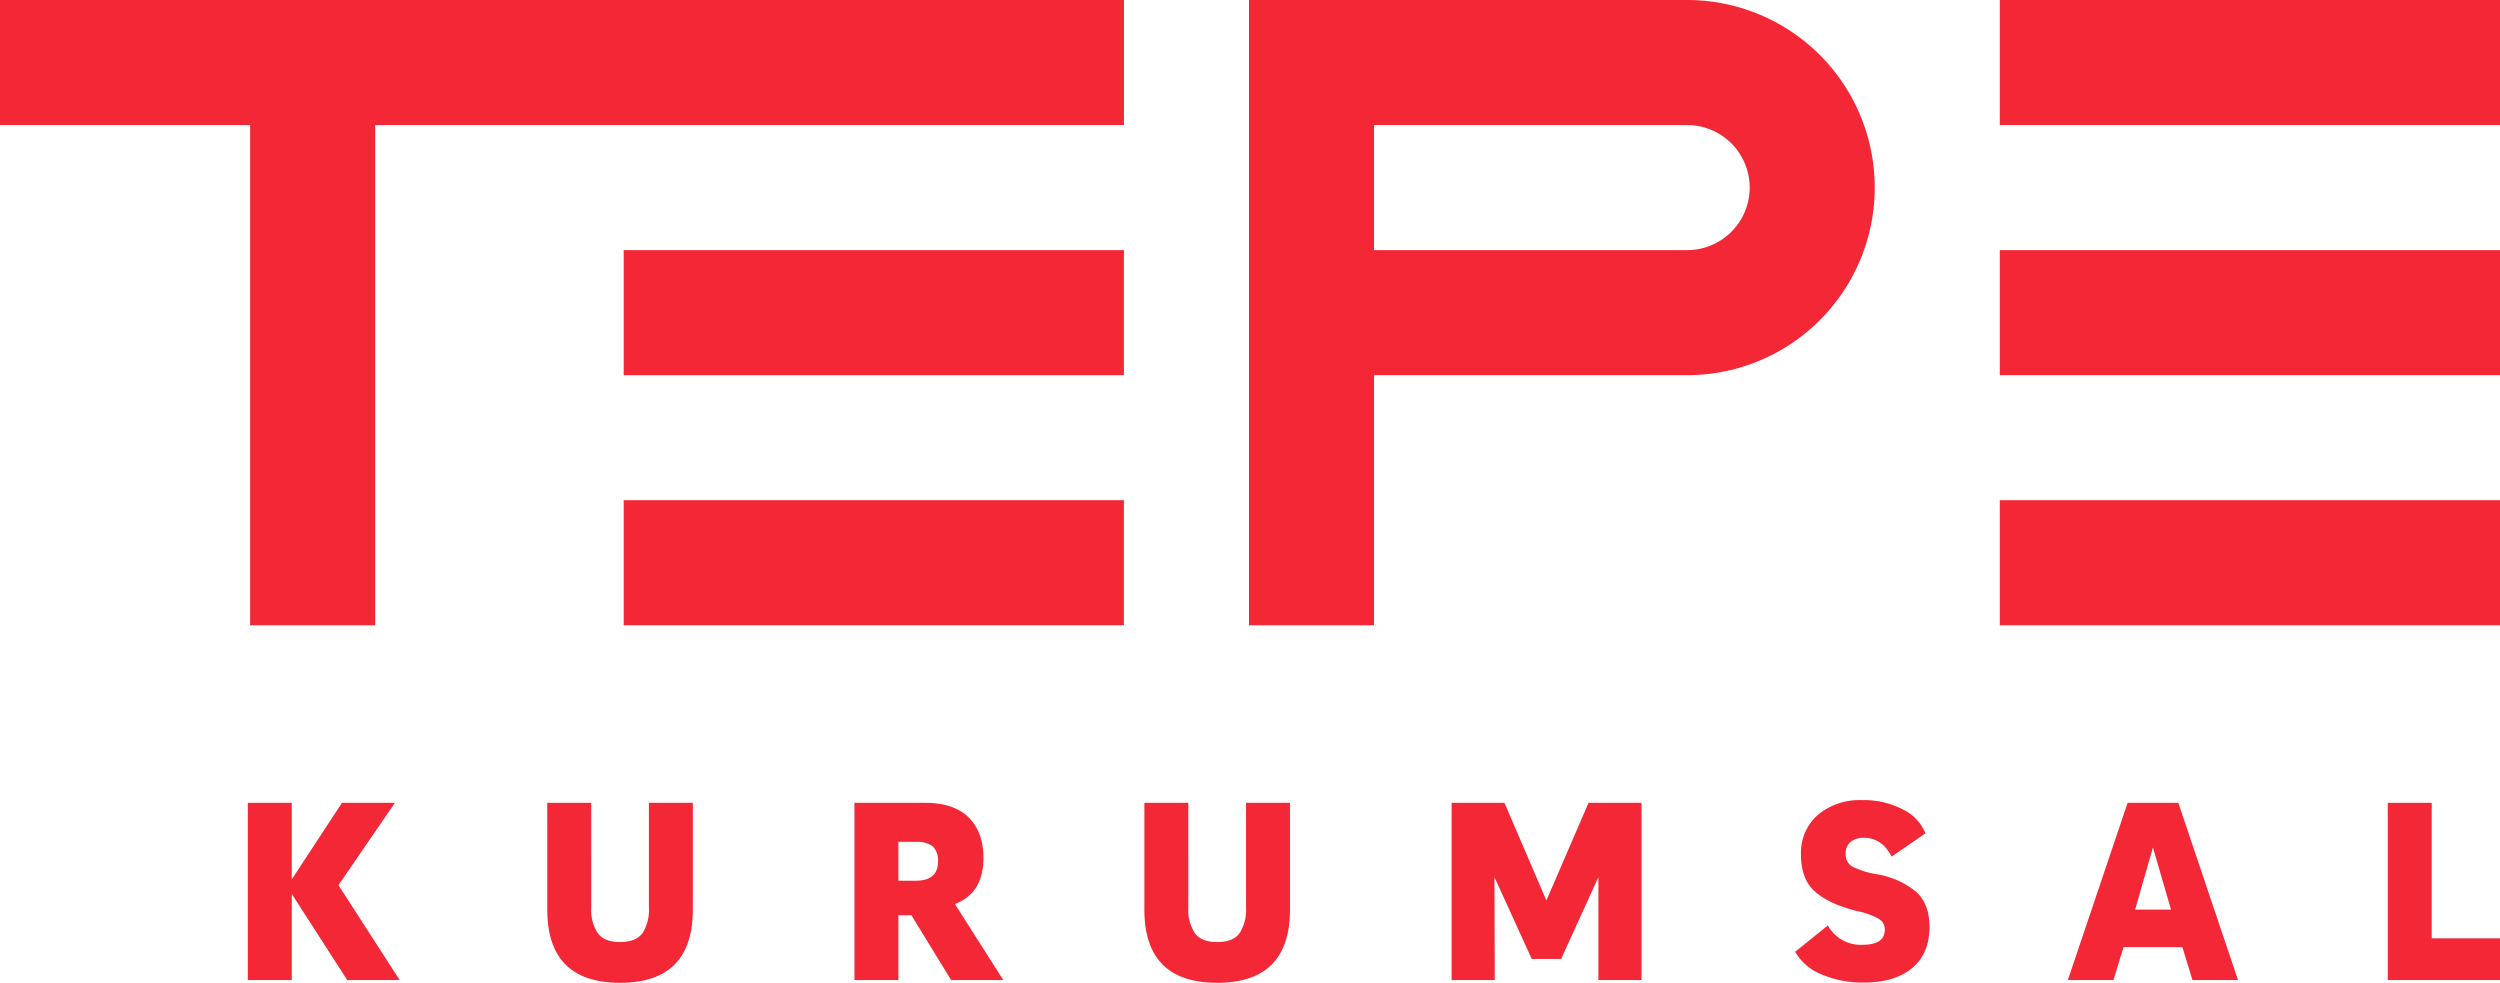
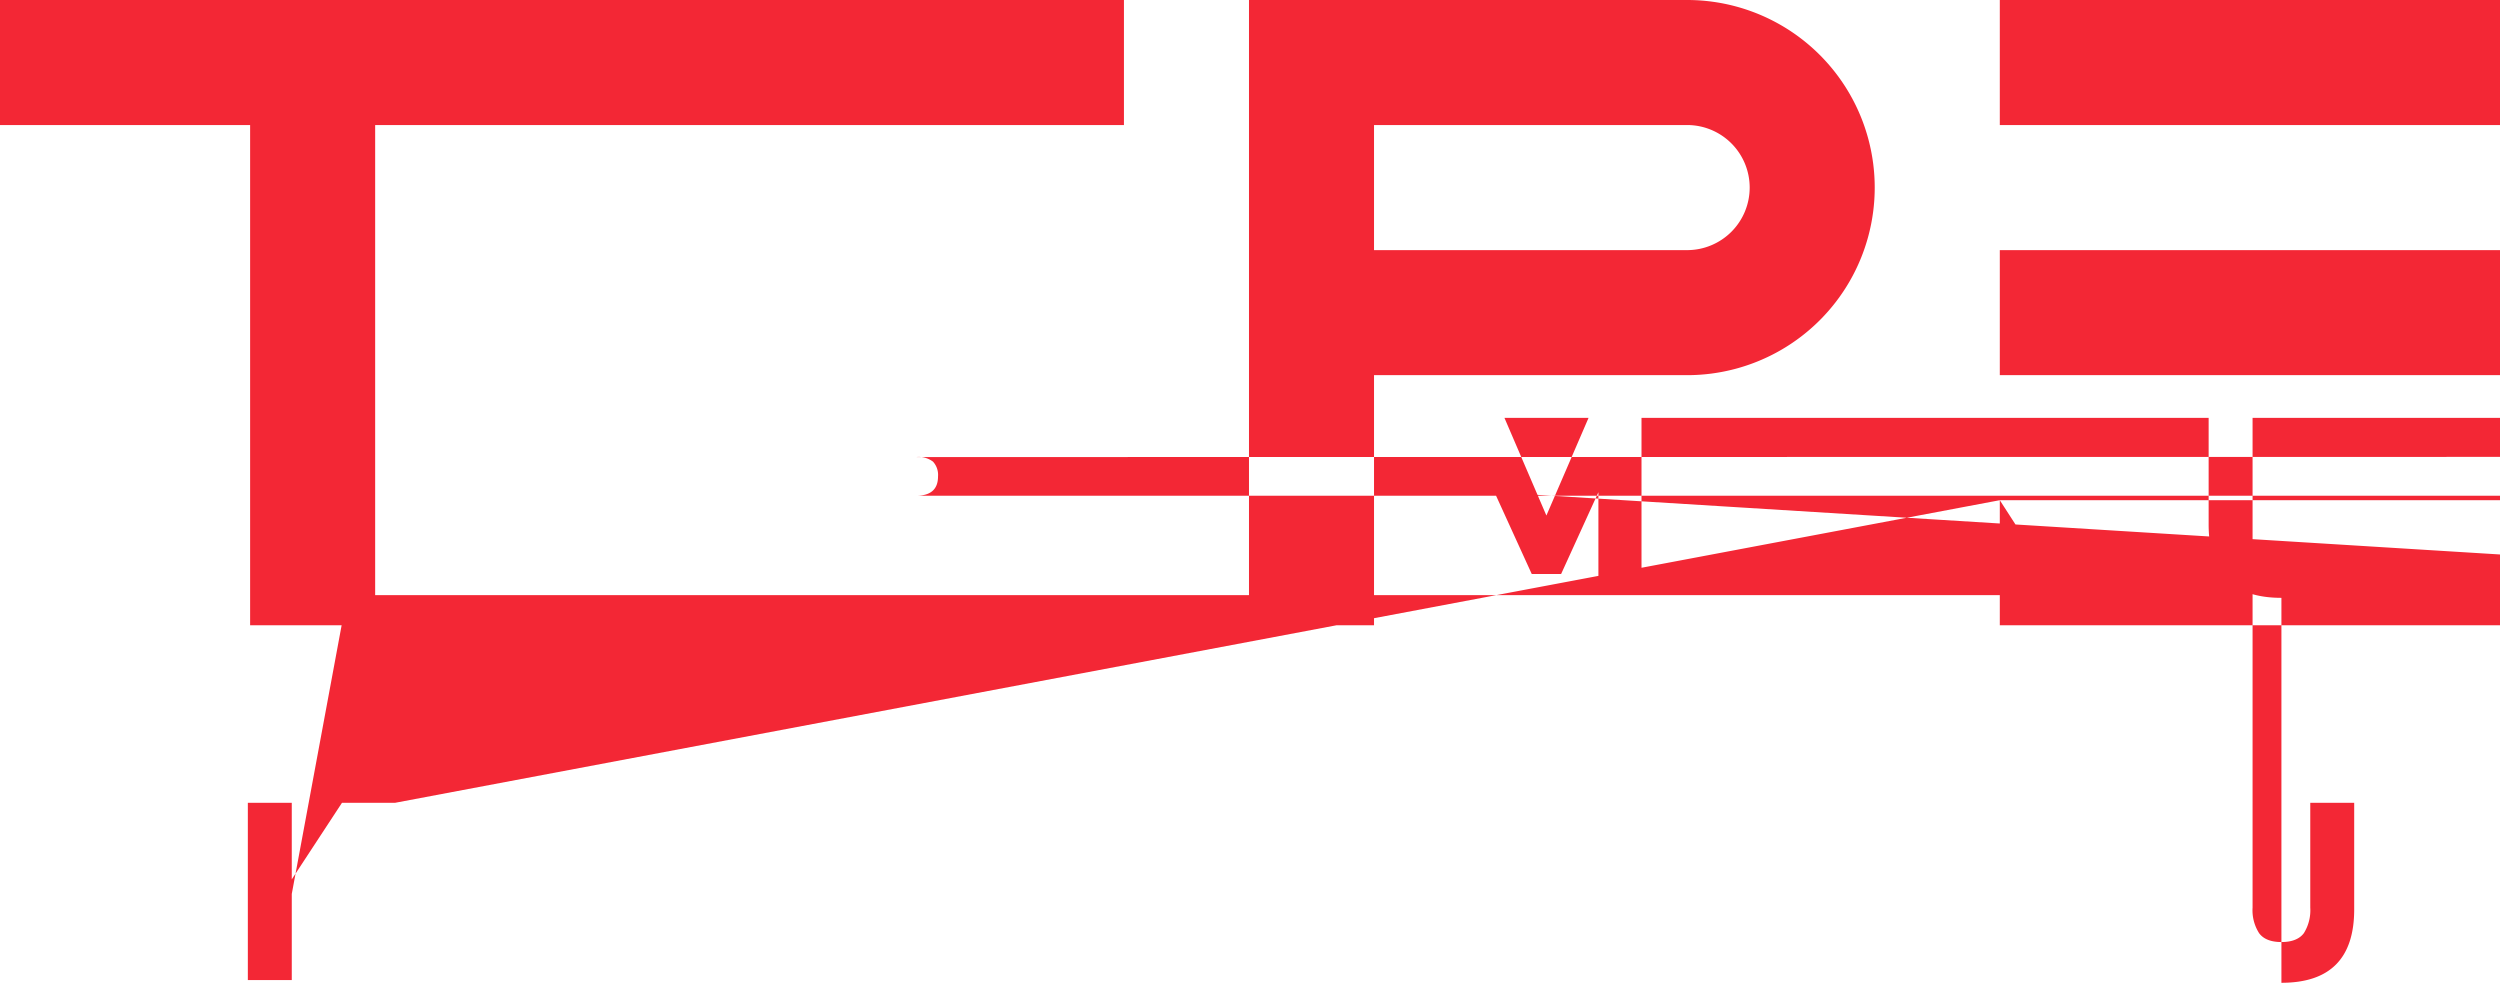
<svg xmlns="http://www.w3.org/2000/svg" id="Layer_1" data-name="Layer 1" viewBox="0 0 603.21 237.13">
  <defs>
    <style>.cls-1{fill:#f32735}</style>
  </defs>
-   <path d="M150.49 60.35h120.69v30.17H150.49zm0 60.34h120.69v30.17H150.49z" class="cls-1" />
-   <path d="M0 30.17h60.35v120.69h30.17V30.17h180.67V0H0v30.17zM407.08 0H301.36v150.86h30.17V90.52h75.55a45.26 45.26 0 0 0 45.26-45.26A45.26 45.26 0 0 0 407.08 0Zm15.09 45.26a15.09 15.09 0 0 1-15.09 15.09h-75.55V30.17h75.55a15.09 15.09 0 0 1 15.09 15.09Zm60.35 15.09h120.69v30.17H482.52zm0-60.35h120.69v30.17H482.52zm0 120.69h120.69v30.17H482.52zM81.66 213.57l14.78 22.9H83.78L70.4 215.69v20.78H59.8v-42.76h10.6v18.47l12.11-18.47h12.78Zm67.95 23.56q-17.56 0-17.56-17.68v-25.74h10.6V219a10.27 10.27 0 0 0 1.57 6.15q1.58 2.15 5.39 2.15t5.42-2.15a10.42 10.42 0 0 0 1.54-6.15v-25.29h10.6v25.74q0 17.69-17.56 17.68Zm80.79-19.01 11.68 18.35h-12.59l-9.57-15.63h-3.15v15.63h-10.6v-42.76h17q7 0 10.57 3.54c2.36 2.37 3.54 5.6 3.54 9.72q.02 8.55-6.88 11.15Zm-9.27-15h-4.36v9.38H221q5.33 0 5.33-4.66a4.72 4.72 0 0 0-1.21-3.57 5.69 5.69 0 0 0-3.99-1.11Zm72.55 34.01q-17.56 0-17.56-17.68v-25.74h10.6V219a10.27 10.27 0 0 0 1.57 6.15q1.57 2.15 5.39 2.15c2.59 0 4.39-.72 5.42-2.15a10.42 10.42 0 0 0 1.55-6.15v-25.29h10.6v25.74q0 17.69-17.57 17.68Zm66.98-.66h-10.41v-42.76H363l10.12 23.56 10.17-23.56h12.78v42.76h-10.4v-24.83l-9 19.74h-7.08l-9-19.74Zm89.21.6a25.28 25.28 0 0 1-10.45-2 12.7 12.7 0 0 1-6.27-5.42l7.88-6.36a9 9 0 0 0 8.35 4.67c3.6 0 5.39-1.21 5.39-3.64a3 3 0 0 0-1.45-2.63 18.51 18.51 0 0 0-5.15-1.85q-6.54-1.58-10.08-4.57t-3.54-9a12.13 12.13 0 0 1 4.08-9.66 15.67 15.67 0 0 1 10.63-3.55 20.19 20.19 0 0 1 9.93 2.28 11 11 0 0 1 5.39 5.72l-8.17 5.63q-2.31-4.54-6.66-4.54a4.81 4.81 0 0 0-3.24 1 3.46 3.46 0 0 0-1.18 2.81 3.36 3.36 0 0 0 1.54 3.09 20.25 20.25 0 0 0 5.9 1.88 20.24 20.24 0 0 1 9.42 4.12c2.24 1.94 3.36 4.8 3.36 8.6q0 6.42-4.15 9.9t-11.53 3.52Zm90.13-.6h-11l-2.42-7.94h-14.21l-2.43 7.94h-11l14.42-42.76h12.23Zm-24.83-17h8.66l-4.36-15Zm88.04 17h-27.07v-42.76h10.59v32.7h16.48Z" class="cls-1" />
+   <path d="M0 30.17h60.35v120.69h30.17V30.17h180.67V0H0v30.17zM407.08 0H301.36v150.86h30.17V90.52h75.55a45.26 45.26 0 0 0 45.26-45.26A45.26 45.26 0 0 0 407.08 0Zm15.09 45.26a15.09 15.09 0 0 1-15.09 15.09h-75.55V30.17h75.55a15.09 15.09 0 0 1 15.09 15.09Zm60.35 15.09h120.69v30.17H482.52zm0-60.35h120.69v30.17H482.52zm0 120.69h120.69v30.17H482.52zl14.78 22.9H83.78L70.4 215.69v20.78H59.8v-42.76h10.6v18.47l12.11-18.47h12.78Zm67.95 23.56q-17.56 0-17.56-17.68v-25.74h10.6V219a10.27 10.27 0 0 0 1.57 6.15q1.58 2.15 5.39 2.15t5.42-2.15a10.42 10.42 0 0 0 1.54-6.15v-25.29h10.6v25.74q0 17.69-17.56 17.68Zm80.79-19.01 11.68 18.35h-12.59l-9.57-15.63h-3.15v15.63h-10.6v-42.76h17q7 0 10.57 3.54c2.36 2.37 3.54 5.6 3.54 9.72q.02 8.55-6.88 11.15Zm-9.27-15h-4.36v9.38H221q5.33 0 5.33-4.66a4.72 4.72 0 0 0-1.21-3.57 5.69 5.69 0 0 0-3.99-1.11Zm72.55 34.01q-17.56 0-17.56-17.68v-25.74h10.6V219a10.27 10.27 0 0 0 1.57 6.15q1.57 2.15 5.39 2.15c2.59 0 4.39-.72 5.42-2.15a10.42 10.42 0 0 0 1.55-6.15v-25.29h10.6v25.74q0 17.69-17.57 17.68Zm66.98-.66h-10.41v-42.76H363l10.12 23.56 10.17-23.56h12.78v42.76h-10.4v-24.83l-9 19.74h-7.08l-9-19.74Zm89.21.6a25.28 25.28 0 0 1-10.45-2 12.7 12.7 0 0 1-6.27-5.42l7.88-6.36a9 9 0 0 0 8.35 4.67c3.6 0 5.39-1.21 5.39-3.64a3 3 0 0 0-1.45-2.63 18.51 18.51 0 0 0-5.15-1.85q-6.54-1.58-10.08-4.57t-3.54-9a12.13 12.13 0 0 1 4.08-9.66 15.67 15.67 0 0 1 10.63-3.55 20.19 20.19 0 0 1 9.93 2.28 11 11 0 0 1 5.39 5.72l-8.17 5.63q-2.31-4.54-6.66-4.54a4.81 4.81 0 0 0-3.24 1 3.46 3.46 0 0 0-1.18 2.81 3.36 3.36 0 0 0 1.54 3.09 20.25 20.25 0 0 0 5.9 1.88 20.24 20.24 0 0 1 9.42 4.12c2.24 1.94 3.36 4.8 3.36 8.6q0 6.42-4.15 9.9t-11.53 3.52Zm90.13-.6h-11l-2.42-7.94h-14.21l-2.43 7.94h-11l14.42-42.76h12.23Zm-24.83-17h8.66l-4.36-15Zm88.04 17h-27.07v-42.76h10.59v32.7h16.48Z" class="cls-1" />
</svg>